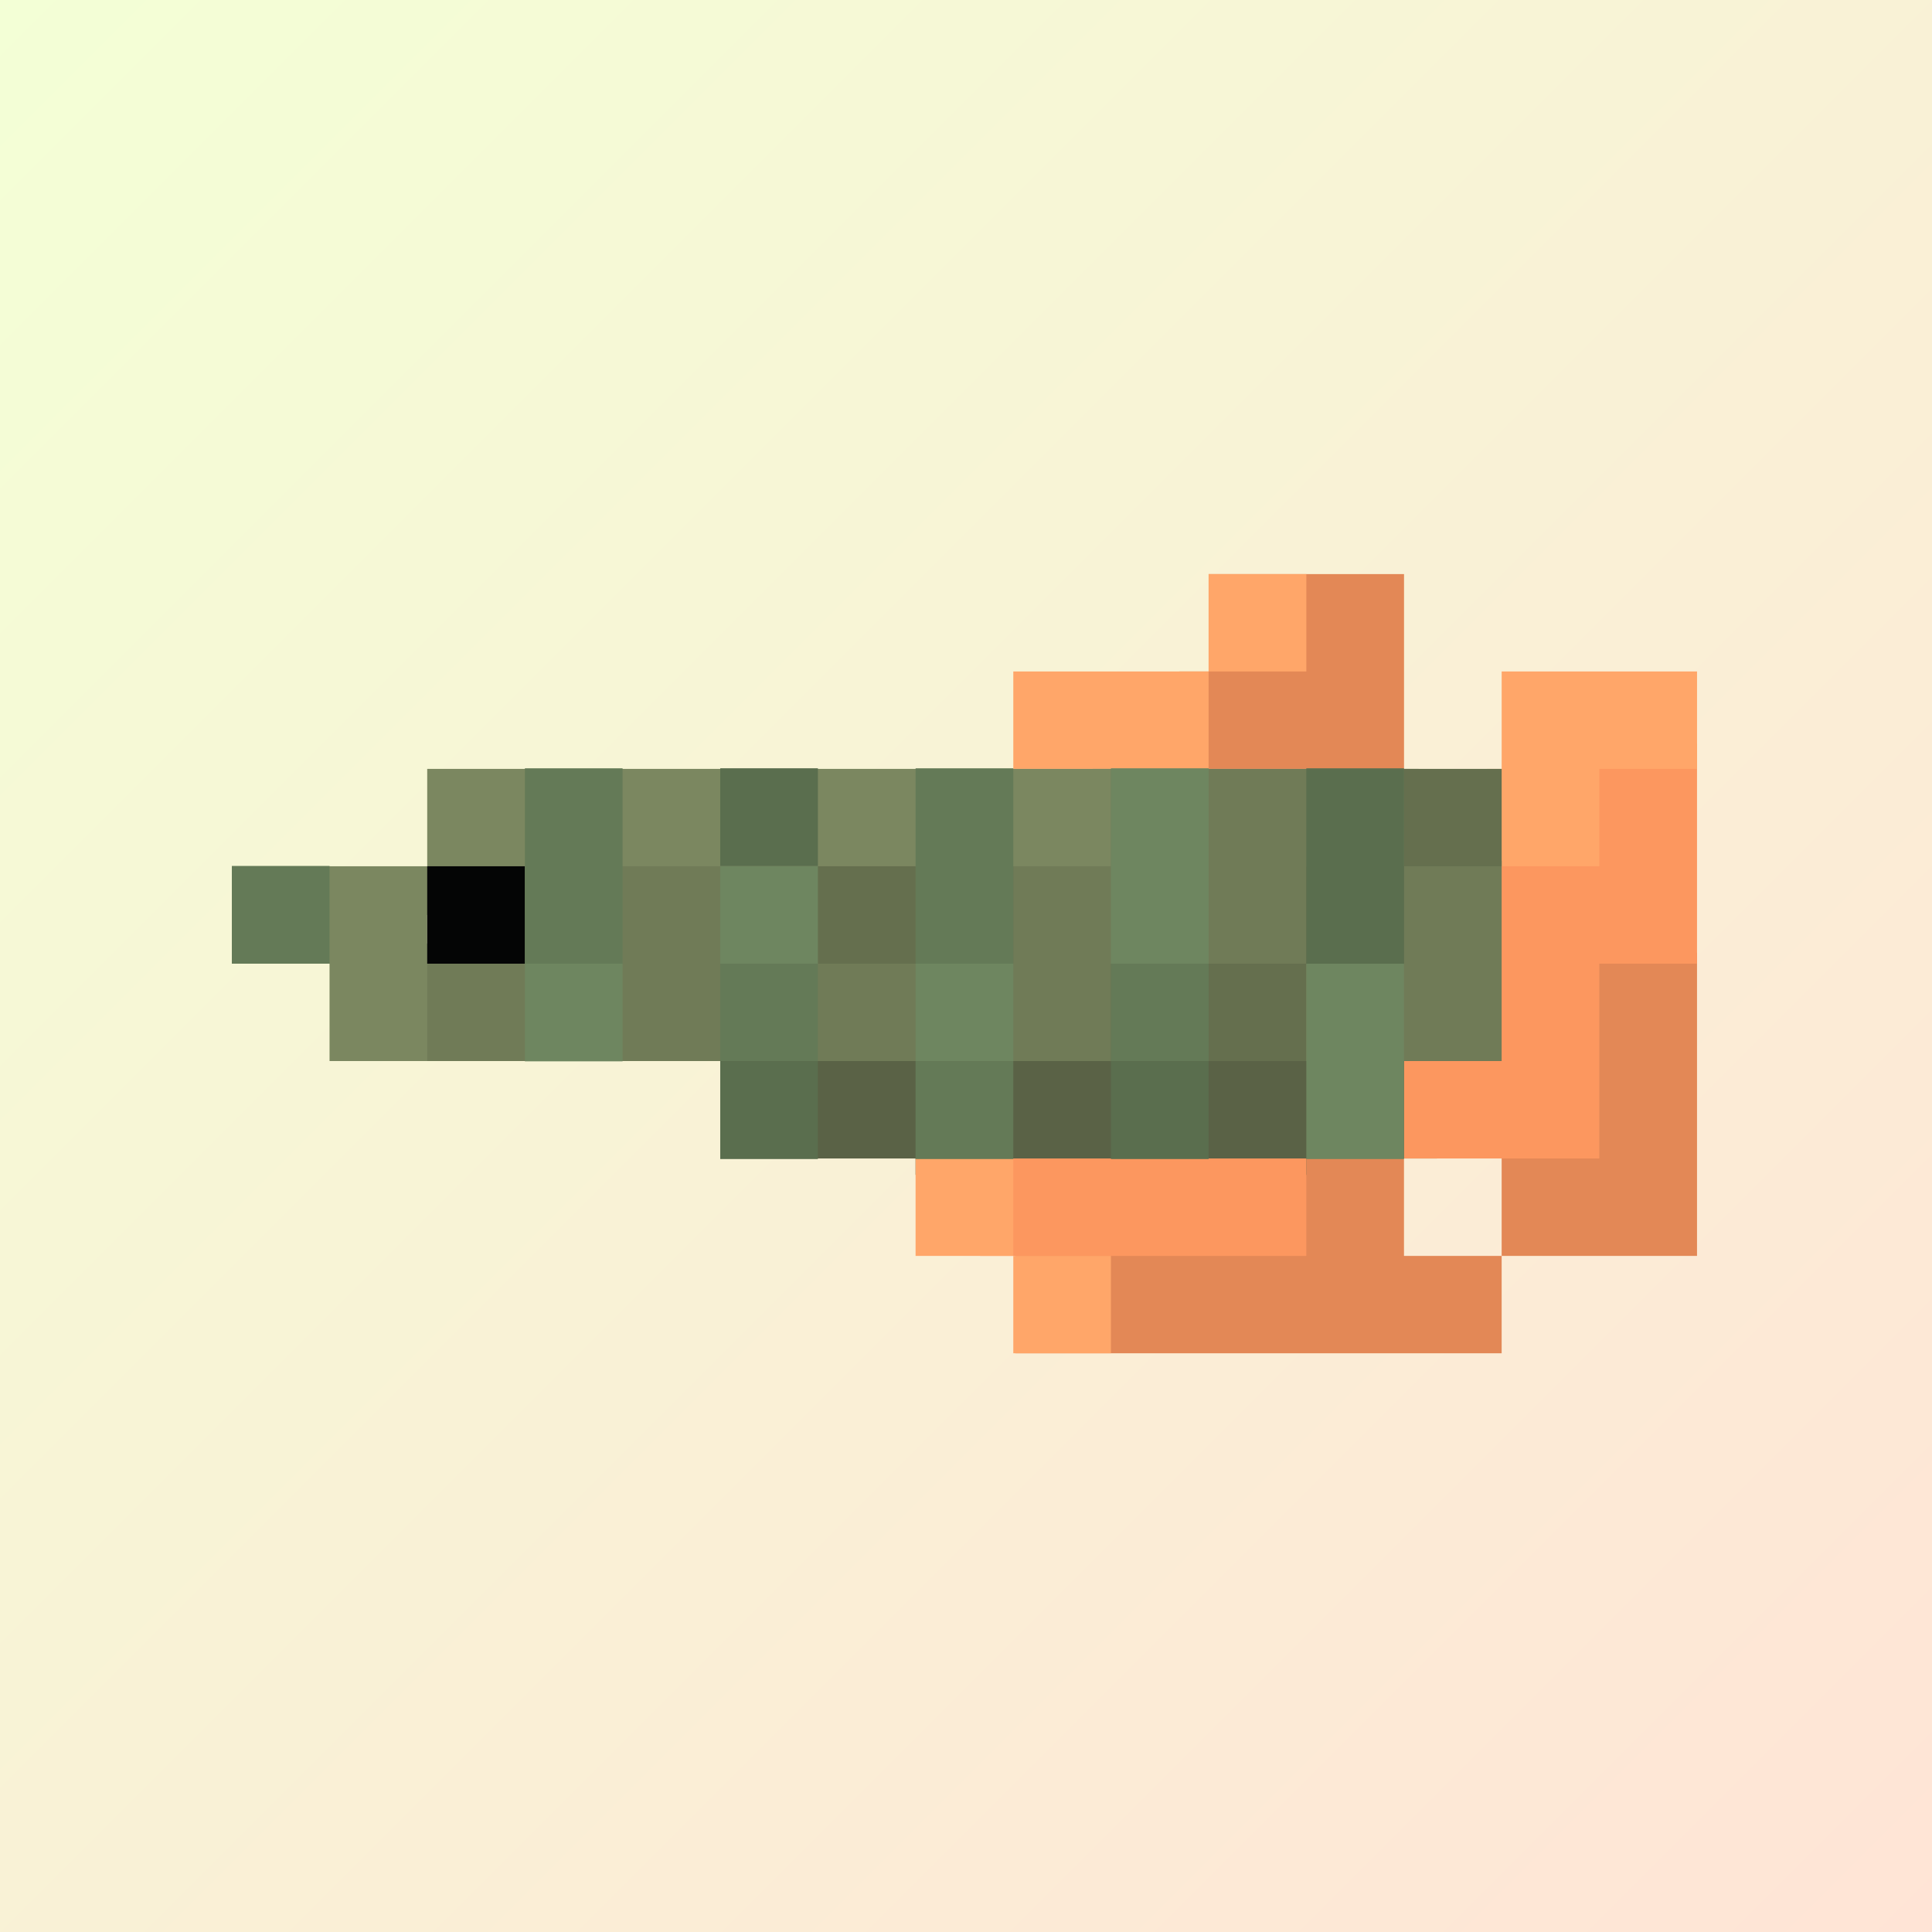
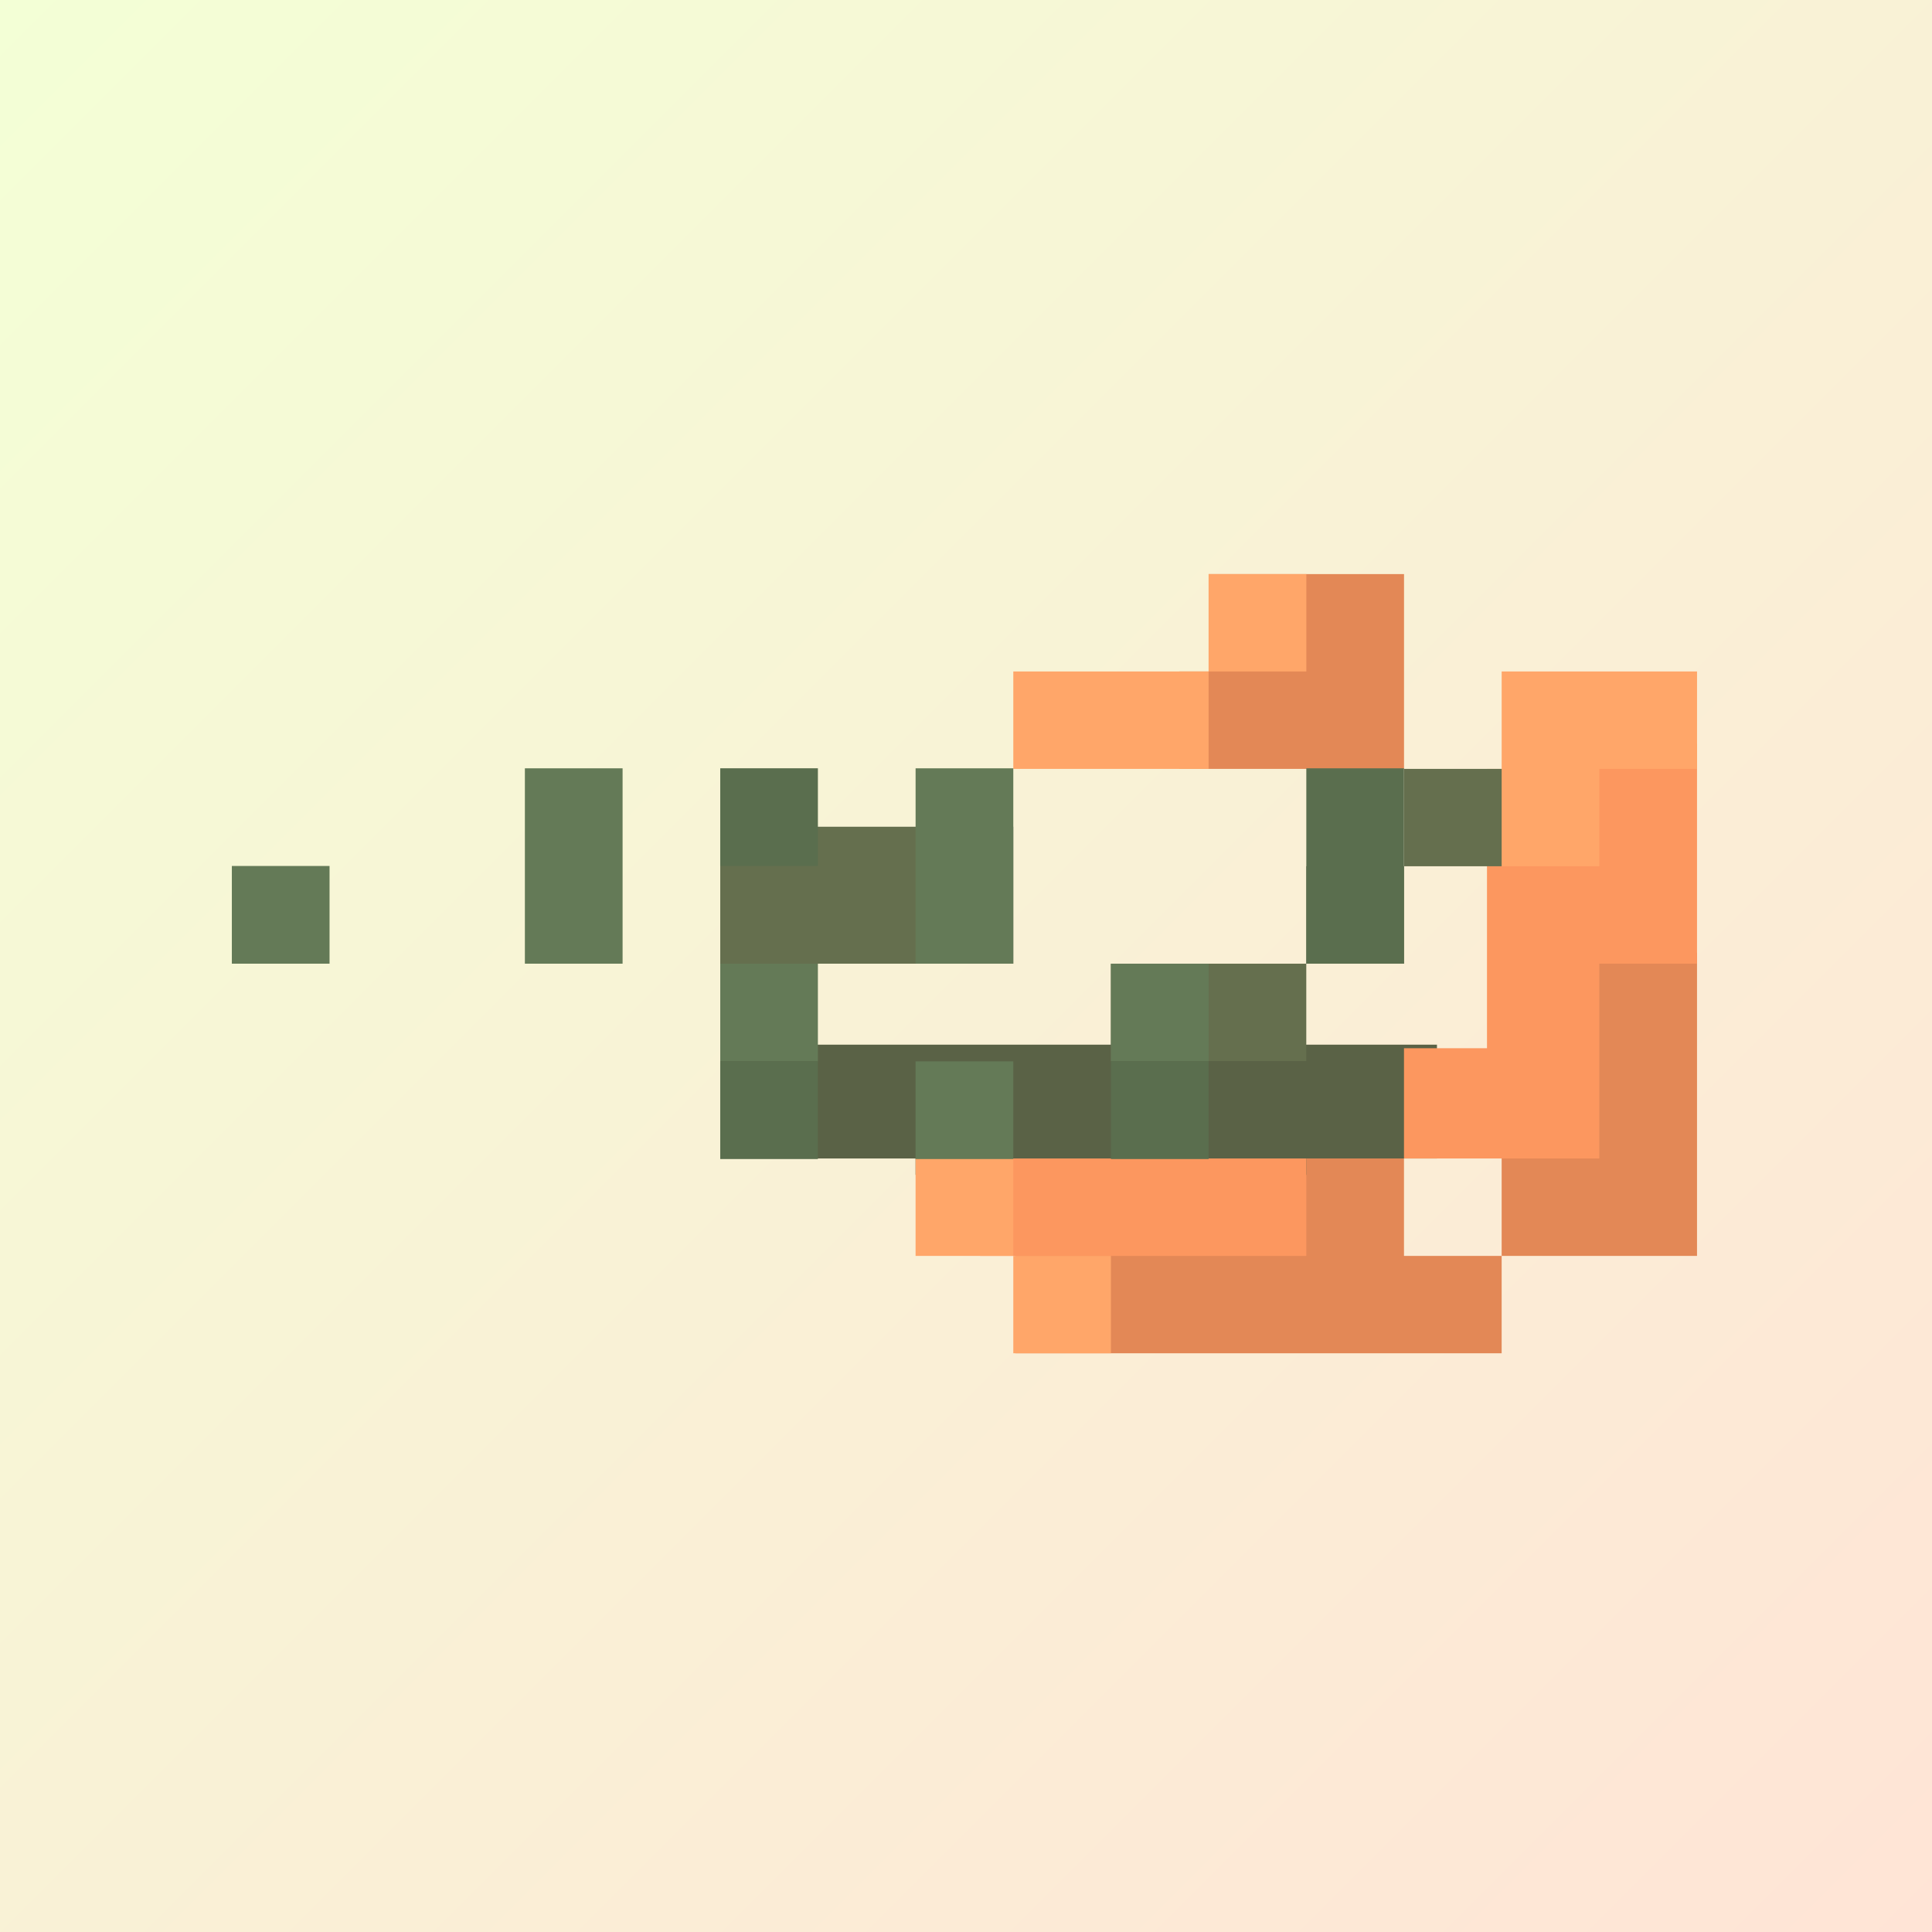
<svg xmlns="http://www.w3.org/2000/svg" width="350" height="350" viewBox="0 0 350 350">
  <rect x="0" y="0" width="350" height="350" fill="#333333" stroke="none" />
  <defs>
    <linearGradient id="linear-gradient" x2="1" y2="1" gradientUnits="objectBoundingBox">
      <stop offset="0" stop-color="#F3FFD6" />
      <stop offset="1" stop-color="#FFE4D6" />
    </linearGradient>
  </defs>
  <g id="Group_200" data-name="Group 200" transform="translate(6684 -382)">
    <rect id="Rectangle_819" data-name="Rectangle 819" width="350" height="350" transform="translate(-6684 382)" fill="url(#linear-gradient)" />
    <g id="Group_180" data-name="Group 180" transform="translate(-112.285 -11)">
      <g id="Group_178" data-name="Group 178" transform="translate(-12281.82 309.725)">
        <path id="Union_21" data-name="Union 21" d="M59.393,141.158H-11V118.539H37.715V102.883H59.393v20.633H77.085v17.642Zm37.379-17.642H77.085V100.561H91.463V88.223H92.79V68.591h19.687v54.925ZM41.7,35.288h-23V17.646H24V0h35.4V35.288Z" transform="translate(5905.058 187.275)" fill="#E38856" stroke="rgba(0,0,0,0)" stroke-miterlimit="10" stroke-width="1" />
        <path id="Union_24" data-name="Union 24" d="M88.473,23.582H35.388V20.614H0V0H129.838V20.614H106.169v2.968Z" transform="translate(5840.584 272.53)" fill="#5A6246" stroke="rgba(0,0,0,0)" stroke-miterlimit="10" stroke-width="1" />
        <path id="Union_20" data-name="Union 20" d="M35.388,92.873H-6V75.227H53.085V92.873ZM94.113,75.227H70.781V55.257H85.819V15.988h15.374V0h22.673V39.938h-17.7V75.227Z" transform="translate(5893.669 217.918)" fill="#fc975f" stroke="rgba(0,0,0,0)" stroke-miterlimit="10" stroke-width="1" />
        <path id="Union_19" data-name="Union 19" d="M17.7,141.157V123.516H0V105.869H17.7v17.647H35.388v17.641Zm85.819-88.223V35.288h2.654V17.646h35.393V35.288h-17.7V52.934ZM35.388,35.288H17.7V17.646H53.084V35.288Zm17.7-17.642V0h17.7V17.646Z" transform="translate(5875.973 187.275)" fill="#FFA669" stroke="rgba(0,0,0,0)" stroke-miterlimit="10" stroke-width="1" />
-         <path id="Union_22" data-name="Union 22" d="M183.918,52.934V35.293h0V52.934h-19.7V40.155H139.676V52.934H0V31.643H19.351V13.566h23v-.1H68.9V30.5h40.921V13.466H127.51V0h59.062V16.651h15.037V52.934Zm-4.314-19.3V20.3H169.538V33.634Z" transform="translate(5780.533 222.563)" fill="#707b57" stroke="rgba(0,0,0,0)" stroke-miterlimit="10" stroke-width="1" />
        <path id="Union_23" data-name="Union 23" d="M88.473,52.935h-17.7V35.293h35.393V52.935Zm17.7-17.641V17.647h17.7V35.293Zm-70.781,0H0V10.48H53.084V35.293Zm88.477-17.647V0h17.692V17.647Z" transform="translate(5840.584 222.563)" fill="#656F4E" stroke="rgba(0,0,0,0)" stroke-miterlimit="10" stroke-width="1" />
-         <path id="Union_18" data-name="Union 18" d="M17.7,52.935V35.293H0V17.646H35.393V0h88.472V17.646H53.084v8.823H35.393V52.935ZM141.562,17.646h-17.7V0h35.388V17.646Z" transform="translate(5752.107 222.563)" fill="#7B8760" stroke="rgba(0,0,0,0)" stroke-miterlimit="10" stroke-width="1" />
-         <rect id="Rectangle_572" data-name="Rectangle 572" width="17.692" height="17.646" transform="translate(5787.5 240.209)" fill="#040505" />
      </g>
      <g id="Group_179" data-name="Group 179" transform="translate(425.285 715.8)">
        <path id="Union_134" data-name="Union 134" d="M8771.764-2260.079v-17.694h17.7v17.694Zm35.387-17.694v-17.694h17.7v17.694Zm-70.774,0v-17.694h17.689v17.694Zm35.388-17.694v-35.392h17.7v35.392Zm-70.781,0v-35.392h17.7v35.392Zm-53.085,0v-17.7h17.7v17.7Z" transform="translate(-15602.897 2147.247)" fill="#647A57" stroke="rgba(0,0,0,0)" stroke-miterlimit="10" stroke-width="1" />
        <g id="Group_176" data-name="Group 176" transform="translate(-8647.897 2330.858)">
-           <path id="Union_133" data-name="Union 133" d="M8789.461-2260.076v-35.389h17.691v35.389Zm-70.78-17.7v-17.691h17.7v17.691Zm-70.783,0v-17.691h17.7v17.691Zm106.17-17.691v-35.394h17.7v35.394Zm-70.775,0v-17.7h17.69v17.7Z" transform="translate(-6901.915 -183.612)" fill="#6E8660" stroke="rgba(0,0,0,0)" stroke-miterlimit="10" stroke-width="1" />
          <path id="Union_132" data-name="Union 132" d="M8718.675-2260.077v-17.7h17.7v17.7Zm-70.778,0v-17.7h17.693v17.7Zm106.173-35.388v-35.395h17.69v35.395Zm-106.173-17.7v-17.7h17.693v17.7Z" transform="translate(-6866.522 -183.612)" fill="#5A6E4E" stroke="rgba(0,0,0,0)" stroke-miterlimit="10" stroke-width="1" />
        </g>
      </g>
    </g>
  </g>
</svg>